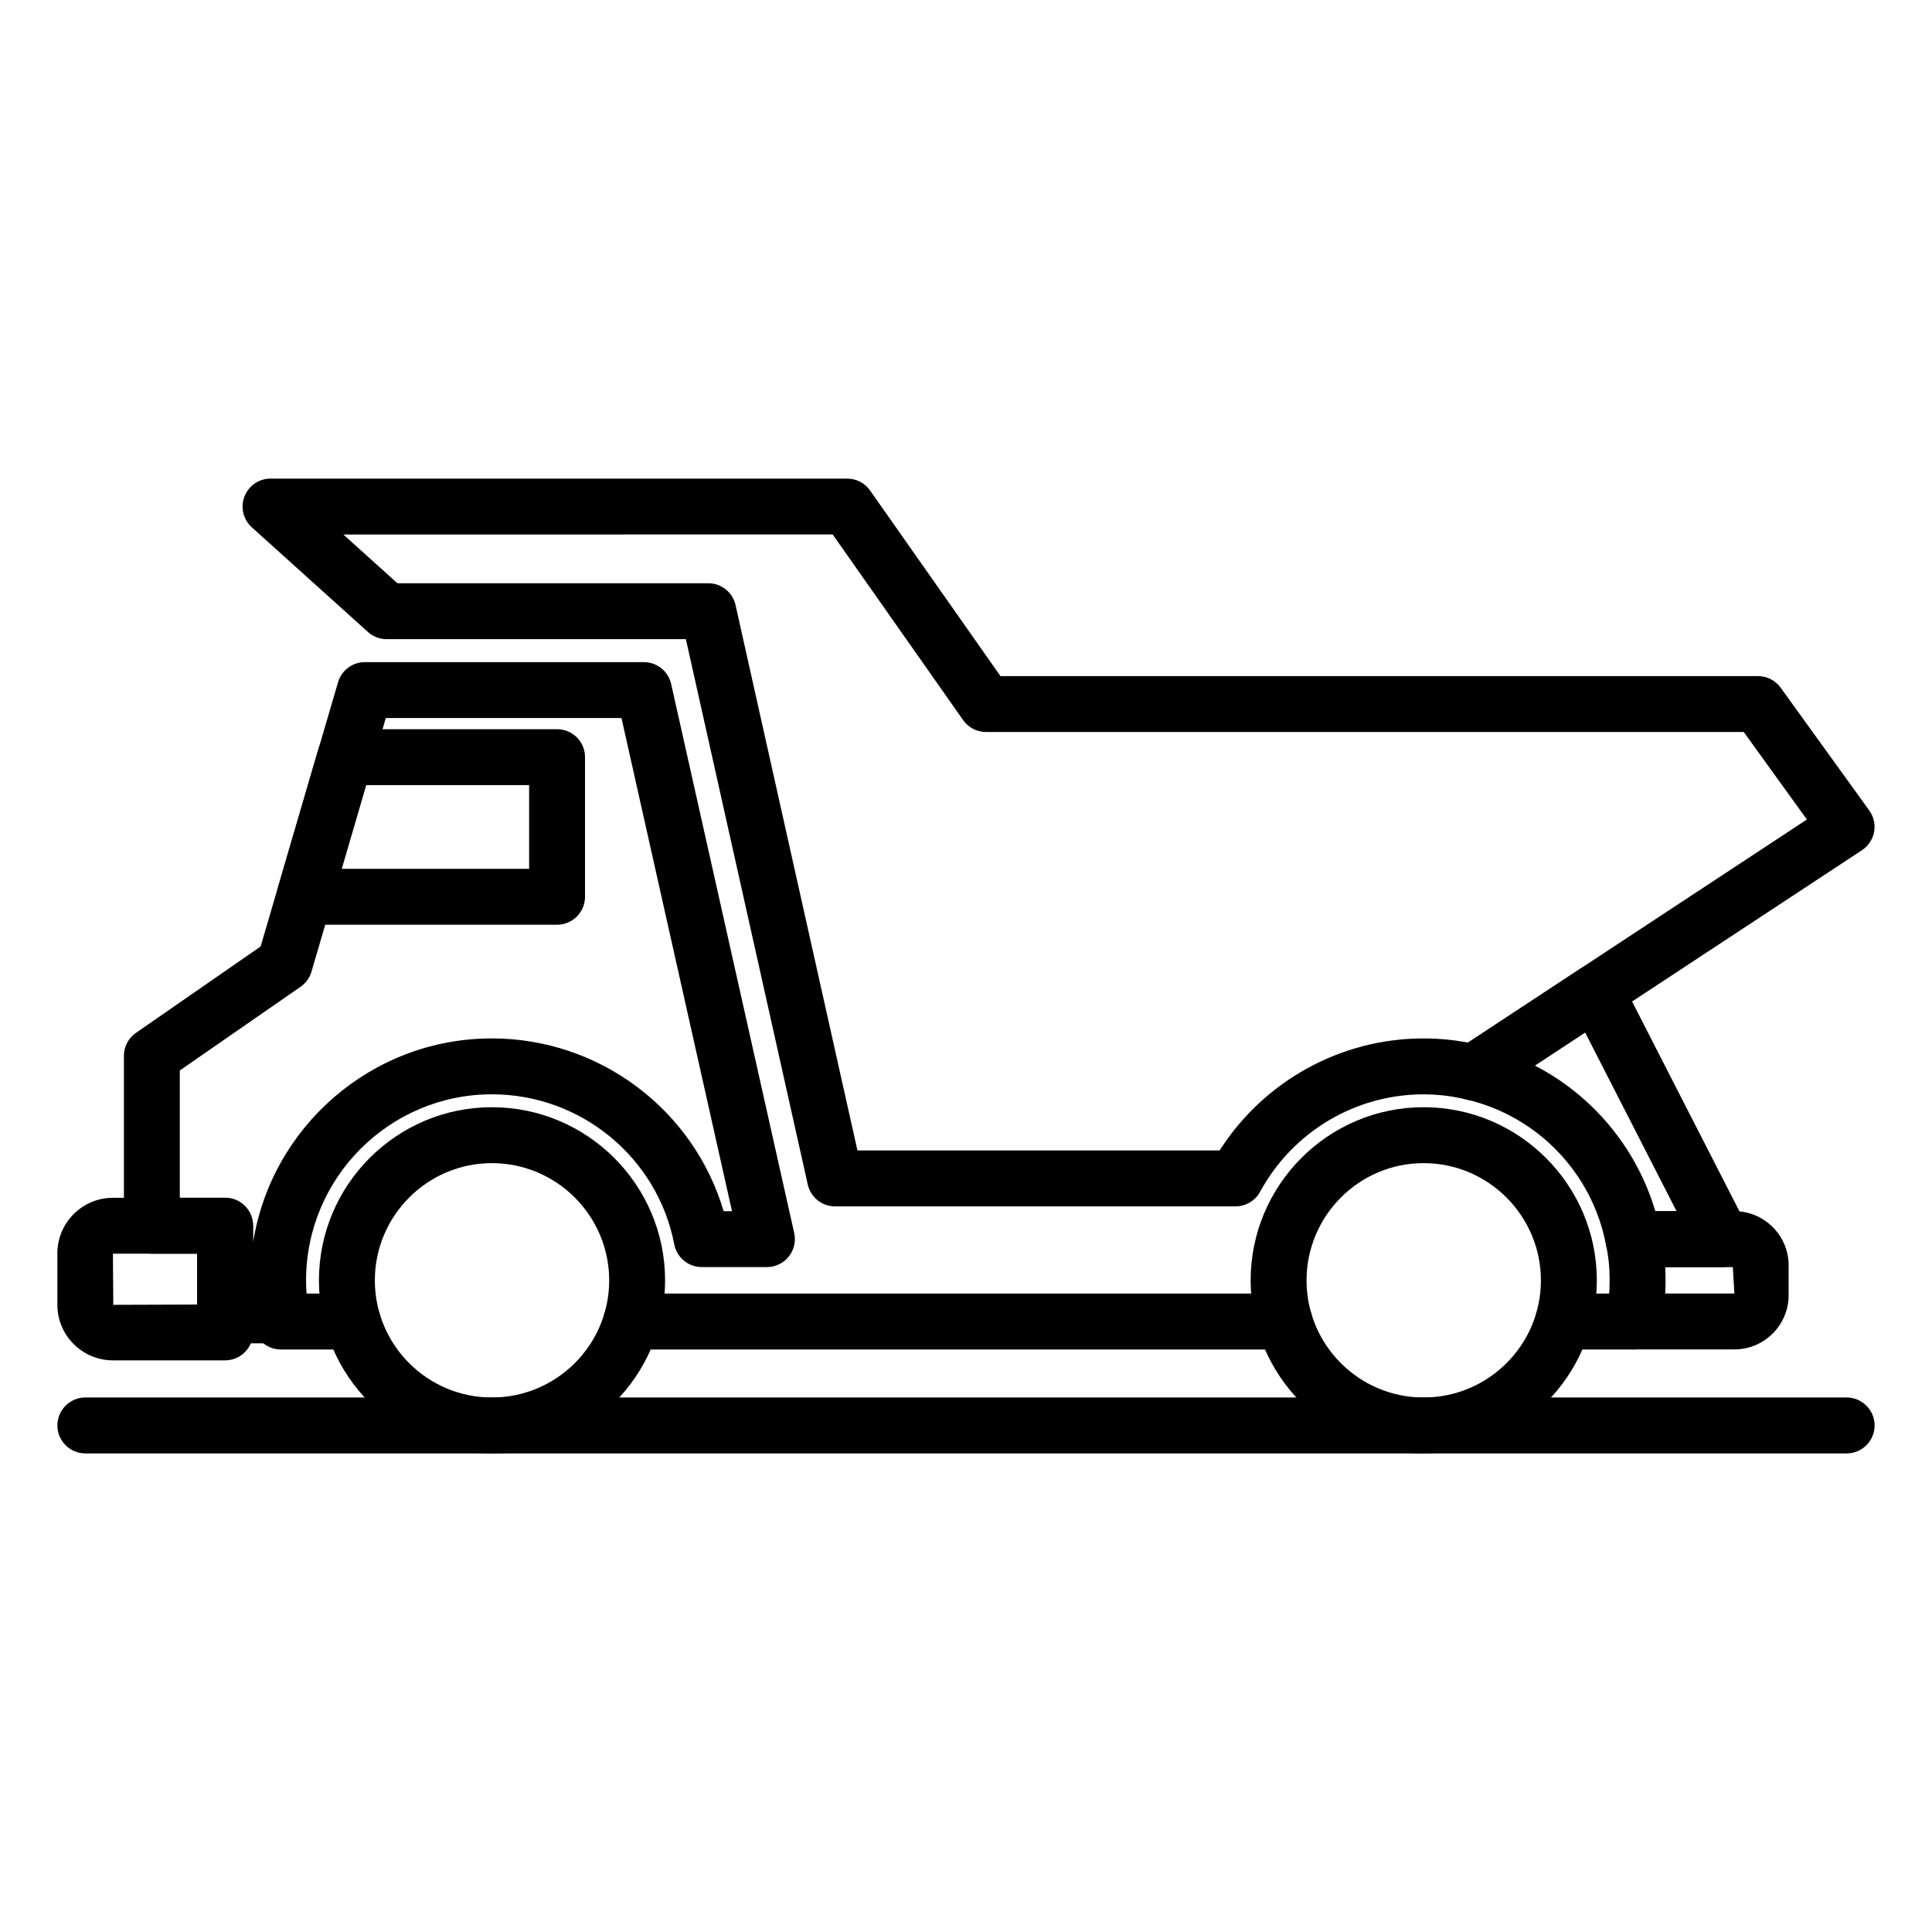
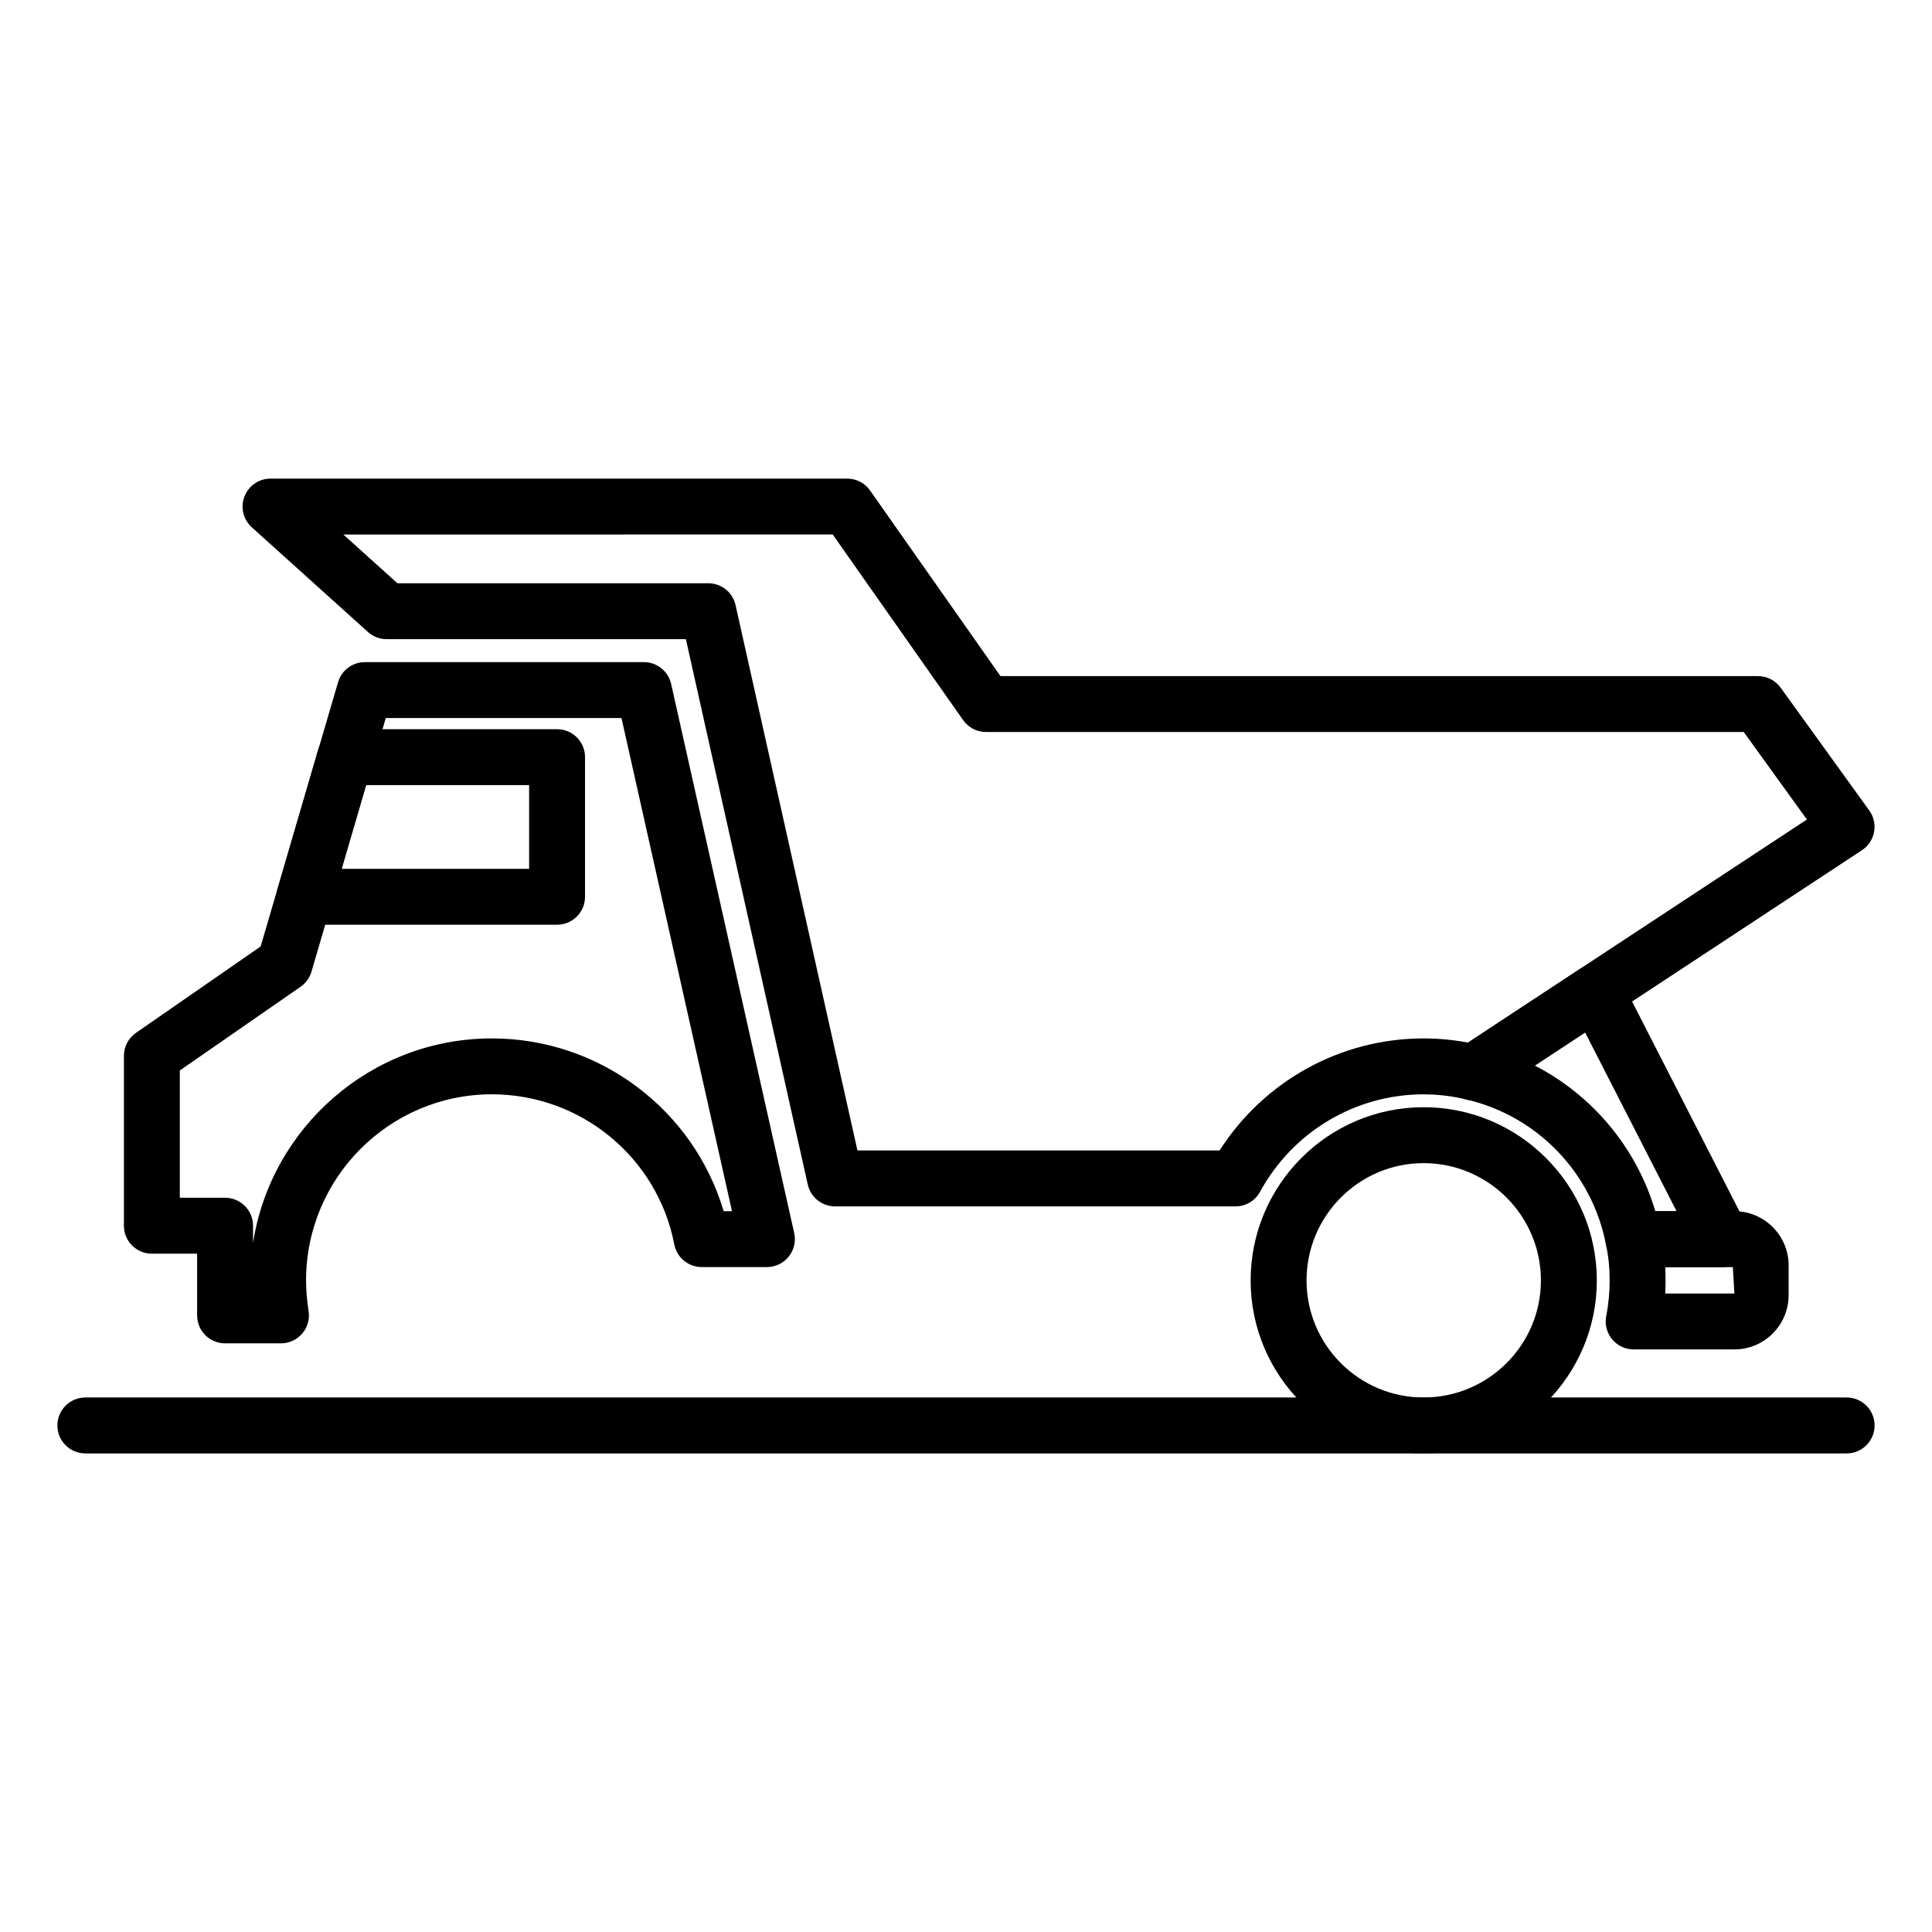
<svg xmlns="http://www.w3.org/2000/svg" fill="#000000" width="800px" height="800px" version="1.1" viewBox="144 144 512 512">
  <g>
-     <path d="m484.42 501.63h-173.15c-4.094 0-7.41-3.316-7.41-7.41 0-4.09 3.312-7.41 7.41-7.41h173.15c4.094 0 7.41 3.316 7.41 7.41s-3.312 7.41-7.41 7.41z" />
-     <path d="m237.48 501.63h-19.035c-4.094 0-7.41-3.316-7.41-7.41 0-4.09 3.312-7.41 7.41-7.41h19.035c4.094 0 7.41 3.316 7.41 7.41s-3.312 7.41-7.41 7.41z" />
-     <path d="m576.96 501.63h-18.746c-4.094 0-7.41-3.316-7.41-7.41 0-4.09 3.312-7.41 7.41-7.41h18.746c4.094 0 7.41 3.316 7.41 7.41-0.004 4.094-3.316 7.41-7.41 7.41z" />
    <path d="m218.46 500h-14.812c-4.094 0-7.41-3.316-7.41-7.41v-16.355l-11.992 0.004c-4.094 0-7.41-3.316-7.41-7.41v-45.02c0-2.43 1.195-4.707 3.191-6.09l33.043-22.898 20.52-70.035c0.926-3.156 3.82-5.316 7.106-5.316h73.938c3.465 0 6.469 2.406 7.227 5.789l32.609 145.5c0.492 2.195-0.035 4.496-1.445 6.25-1.402 1.754-3.531 2.777-5.781 2.777h-17.277c-3.551 0-6.606-2.523-7.277-6.008-4.434-23.047-24.766-39.777-48.332-39.777-27.152 0-49.25 22.121-49.25 49.316 0 2.582 0.223 5.234 0.672 8.109 0.34 2.141-0.273 4.324-1.68 5.969-1.414 1.656-3.469 2.602-5.637 2.602zm-26.809-38.582h11.996c4.094 0 7.41 3.316 7.41 7.41v4.519c4.805-30.641 31.359-54.156 63.293-54.156 28.57 0 53.484 18.922 61.422 45.785h2.215l-29.289-130.69h-62.461l-19.695 67.223c-0.477 1.625-1.492 3.035-2.887 3.996l-32.004 22.18z" />
    <path d="m603.63 501.61h-26.691c-2.215 0-4.312-0.992-5.723-2.699-1.402-1.711-1.977-3.957-1.547-6.133 0.602-3.066 0.906-6.246 0.906-9.449 0-3.356-0.312-6.426-0.949-9.379-0.469-2.188 0.074-4.477 1.477-6.215 1.41-1.742 3.523-2.758 5.766-2.758h26.762c7.93 0 14.375 6.449 14.375 14.375v7.875c0 7.93-6.445 14.383-14.375 14.383zm-18.336-14.82h18.336l-0.414-6.992h-17.922c0.066 1.152 0.094 2.328 0.094 3.531 0 1.156-0.027 2.312-0.094 3.461zm17.895-7.434v0.055z" />
    <path d="m291.63 389.06h-66.969c-2.328 0-4.531-1.102-5.926-2.961-1.402-1.867-1.836-4.285-1.188-6.523l10.801-37c0.926-3.16 3.82-5.332 7.113-5.332h56.168c4.094 0 7.41 3.316 7.41 7.41v37c0 4.09-3.312 7.406-7.41 7.406zm-57.086-14.816h49.676v-22.184h-43.203z" />
-     <path d="m274.35 529.17c-25.273 0-45.828-20.562-45.828-45.84 0-25.312 20.555-45.906 45.828-45.906 25.316 0 45.906 20.59 45.906 45.906 0.004 25.277-20.59 45.84-45.906 45.84zm0-76.926c-17.098 0-31.012 13.945-31.012 31.086 0 17.105 13.914 31.02 31.012 31.02 17.141 0 31.09-13.918 31.09-31.02 0.004-17.141-13.949-31.086-31.09-31.086z" />
    <path d="m521.26 529.17c-25.273 0-45.828-20.562-45.828-45.84 0-25.312 20.555-45.906 45.828-45.906 25.316 0 45.914 20.59 45.914 45.906 0 25.277-20.598 45.84-45.914 45.84zm0-76.926c-17.098 0-31.012 13.945-31.012 31.086 0 17.105 13.914 31.02 31.012 31.02 17.148 0 31.098-13.918 31.098-31.02 0-17.141-13.949-31.086-31.098-31.086z" />
    <path d="m471.43 463.7h-106.14c-3.465 0-6.477-2.406-7.227-5.793l-32.297-144.52h-79.293c-1.832 0-3.598-0.68-4.965-1.906l-30.777-27.738c-2.273-2.051-3.055-5.297-1.953-8.156 1.102-2.867 3.848-4.754 6.918-4.754h152.82c2.418 0 4.676 1.176 6.062 3.152l34.555 49.188h200.75c2.379 0 4.617 1.145 6.004 3.07l23.484 32.539c1.188 1.641 1.648 3.691 1.281 5.676-0.363 1.984-1.527 3.738-3.211 4.852l-98.887 65.09c-1.73 1.137-3.836 1.488-5.848 1.004-3.742-0.922-7.598-1.391-11.469-1.391-18.031 0-34.629 9.895-43.316 25.828-1.293 2.383-3.789 3.863-6.5 3.863zm-100.2-14.82h95.977c11.766-18.418 32.09-29.688 54.047-29.688 3.949 0 7.902 0.371 11.773 1.109l89.82-59.125-16.742-23.195-200.81 0.004c-2.418 0-4.676-1.176-6.062-3.152l-34.555-49.188-129.69 0.004 14.332 12.918h82.383c3.465 0 6.477 2.406 7.227 5.793z" />
    <path d="m600.42 479.8h-23.559c-3.551 0-6.606-2.523-7.277-6.008-3.625-18.875-18.074-33.938-36.797-38.371-2.879-0.684-5.07-3.012-5.586-5.922-0.516-2.914 0.754-5.852 3.219-7.477l32.406-21.324c1.758-1.152 3.922-1.52 5.961-0.973 2.039 0.535 3.746 1.914 4.711 3.789l33.52 65.504c1.172 2.297 1.07 5.039-0.273 7.242-1.344 2.195-3.738 3.539-6.324 3.539zm-17.746-14.816h5.637l-24.238-47.367-13.328 8.77c15.324 7.918 26.98 21.832 31.93 38.598z" />
-     <path d="m203.65 504.51h-29.723c-8.117 0-14.723-6.602-14.723-14.715v-13.648c0-8.117 6.606-14.719 14.723-14.719l29.723-0.004c4.094 0 7.41 3.316 7.41 7.41v28.27c0 4.09-3.312 7.406-7.41 7.406zm-29.723-28.266 0.094 13.551 22.223-0.078v-13.477z" />
    <path d="m633.38 529.17h-466.76c-4.094 0-7.41-3.316-7.41-7.41 0-4.09 3.312-7.41 7.41-7.41h466.76c4.094 0 7.41 3.316 7.41 7.41 0 4.09-3.312 7.41-7.41 7.41z" />
  </g>
</svg>